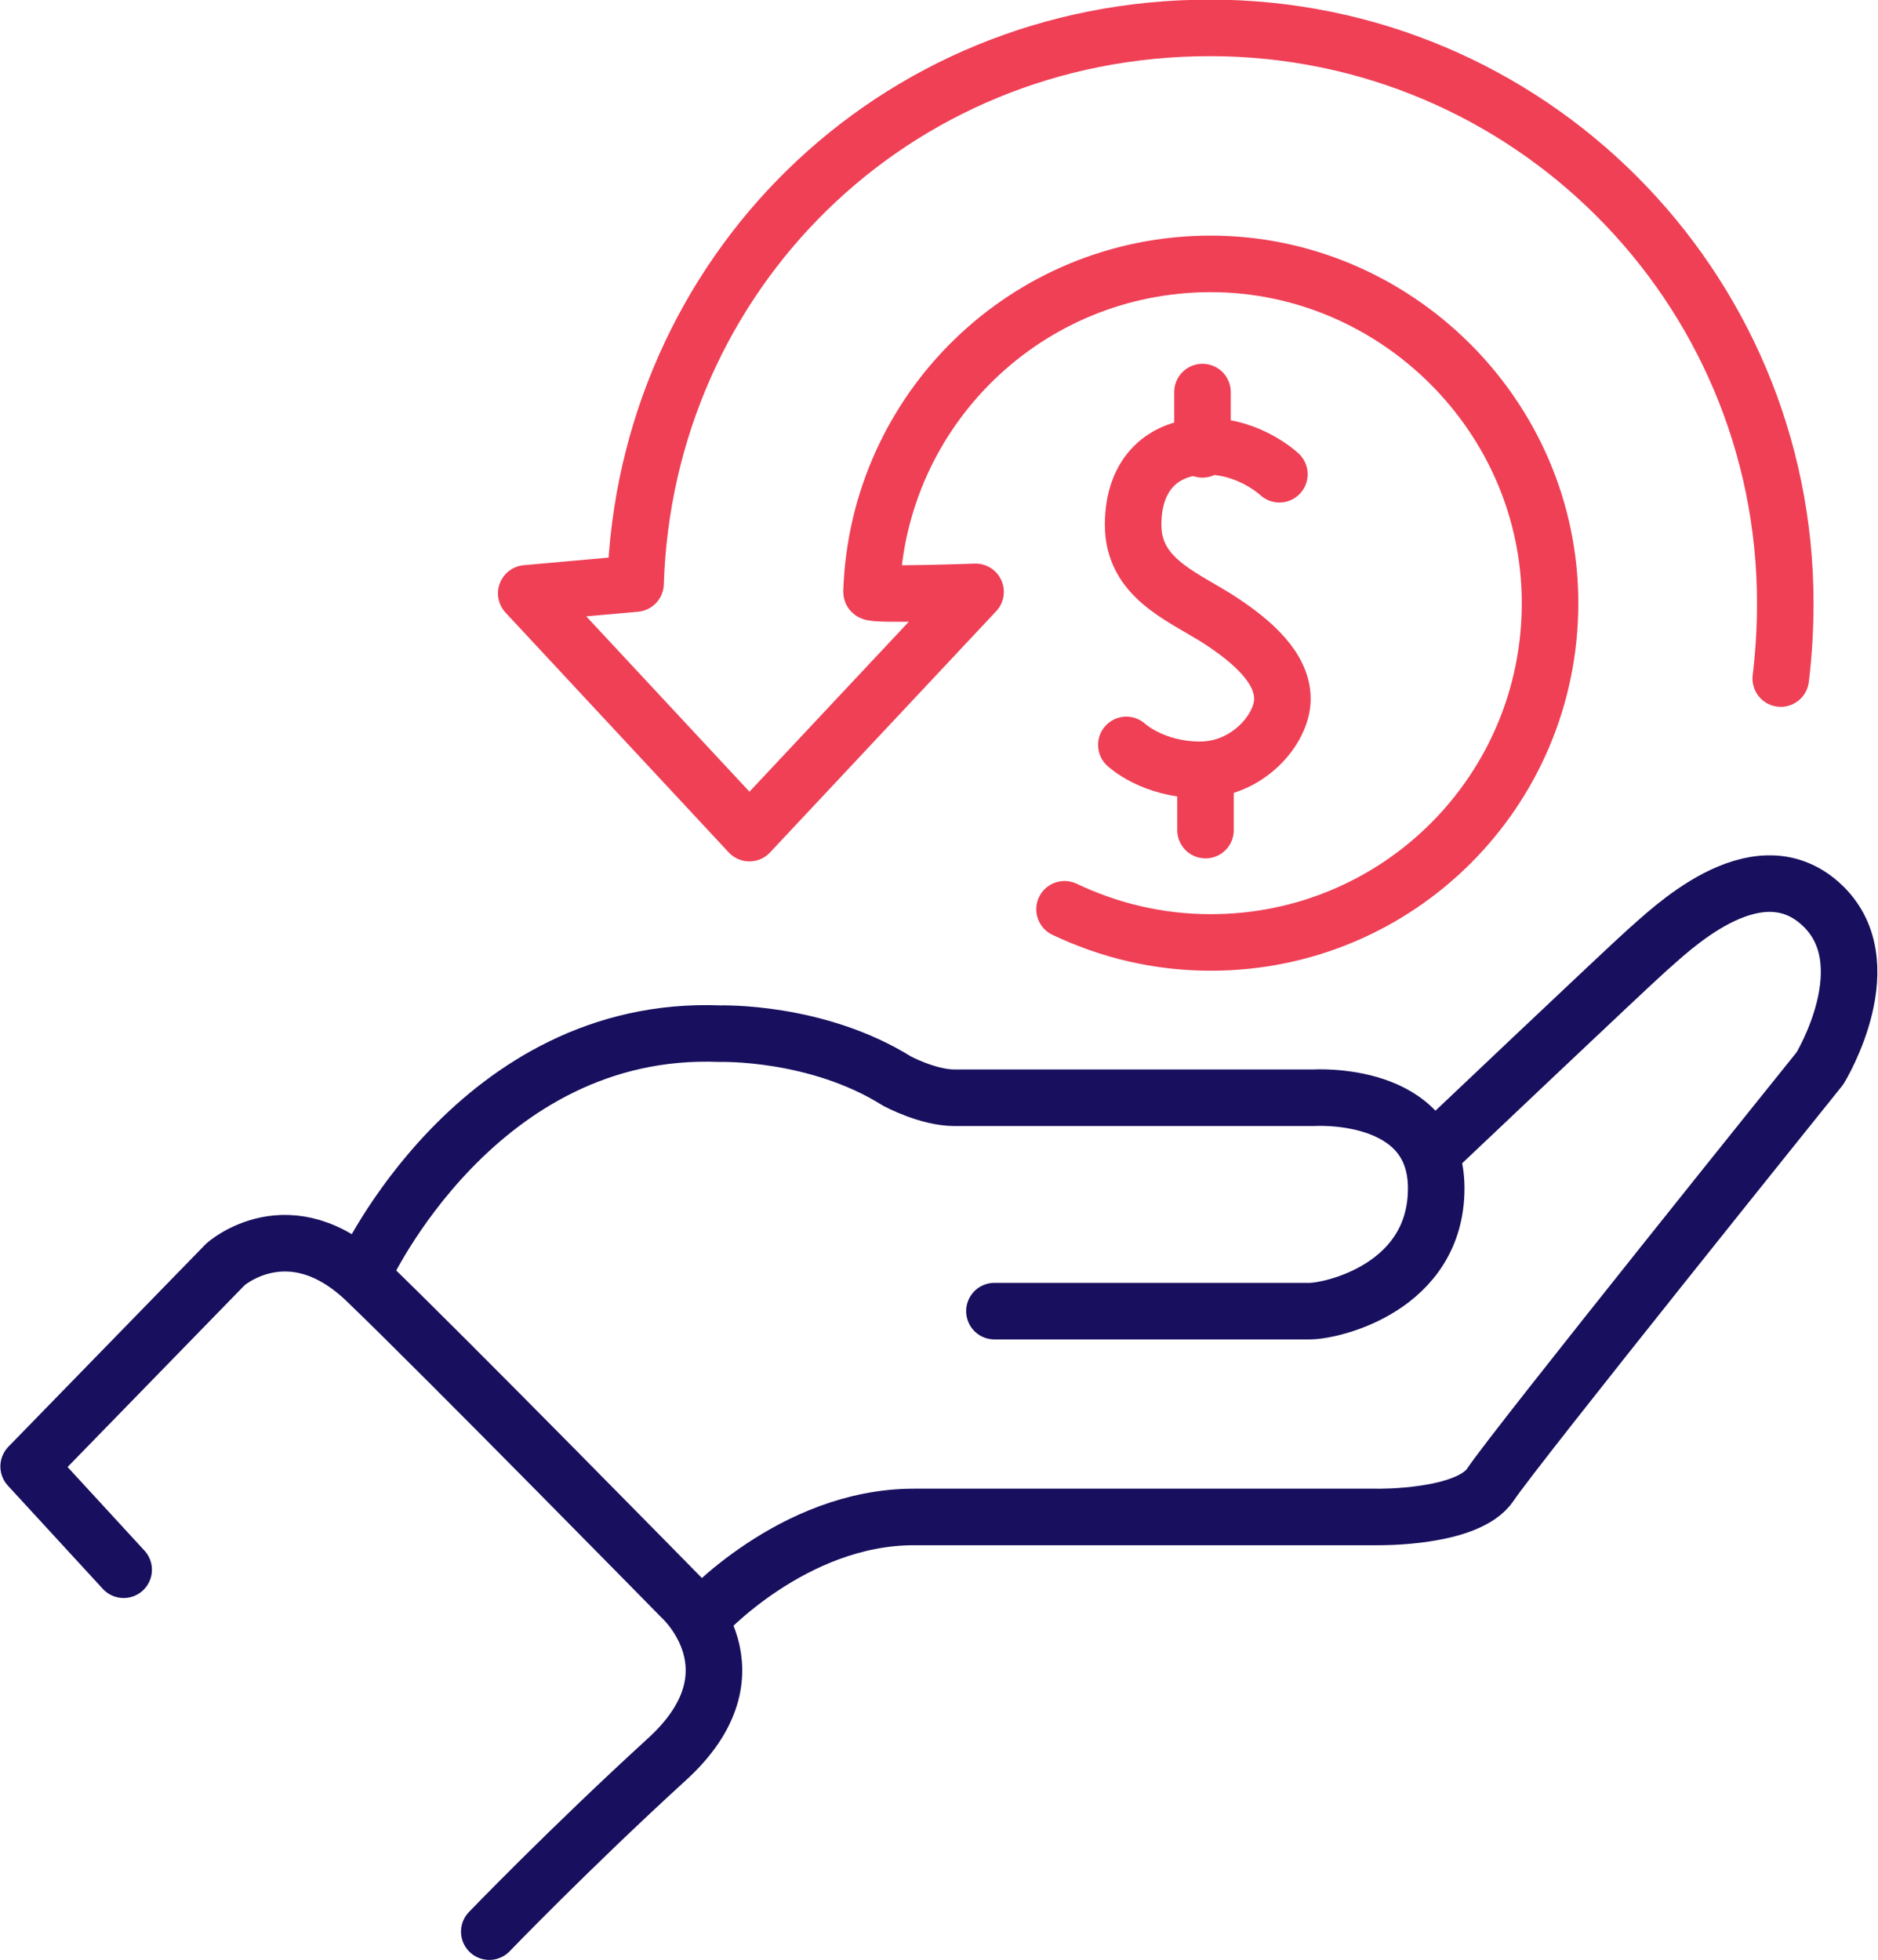
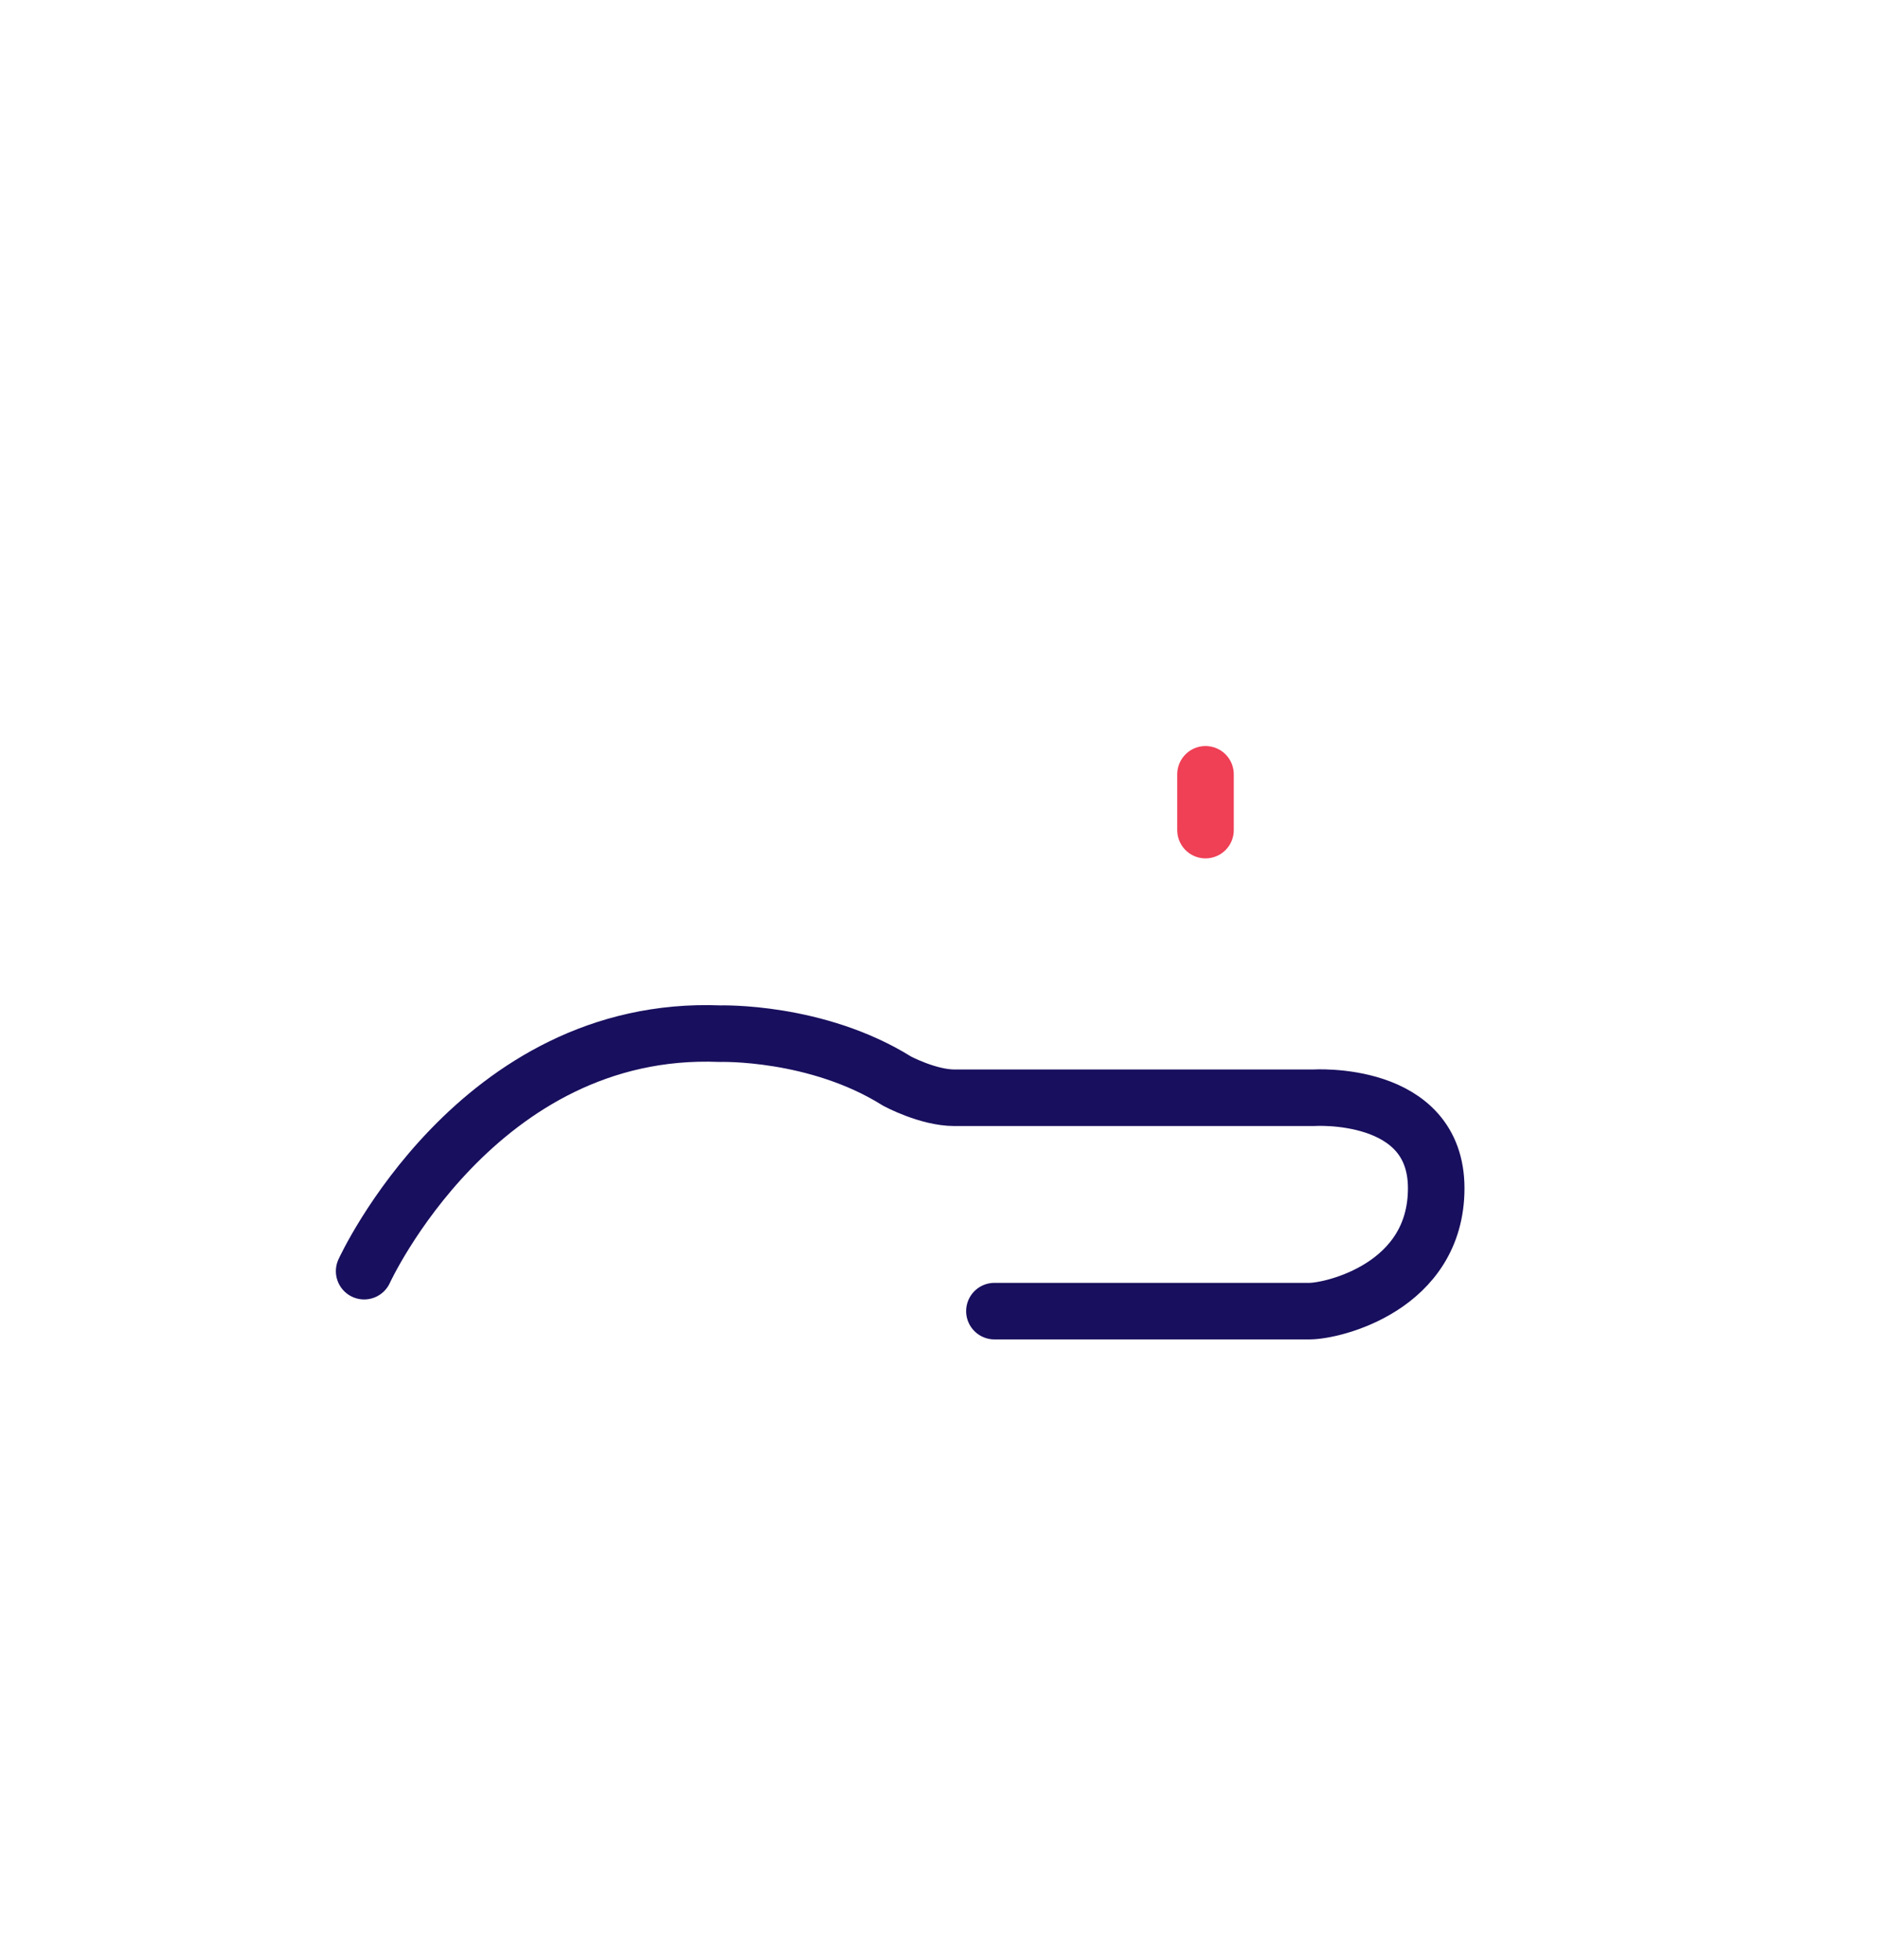
<svg xmlns="http://www.w3.org/2000/svg" id="Layer_1" data-name="Layer 1" viewBox="0 0 24.91 26">
  <defs>
    <style>
      .cls-1 {
        stroke: #ef4056;
      }

      .cls-1, .cls-2 {
        fill: none;
        stroke-linecap: round;
        stroke-linejoin: round;
        stroke-width: .75px;
      }

      .cls-2 {
        stroke: #180f5e;
      }
    </style>
  </defs>
-   <path class="cls-1" d="m23.62,9c.04-.33.06-.66.06-1,0-4.21-3.41-7.63-7.63-7.63s-7.49,3.28-7.62,7.37l-1.45.13,2.96,3.18,3-3.2s-1.38.05-1.38,0c.08-2.42,2.06-4.35,4.5-4.35s4.5,2.01,4.5,4.5-2.01,4.5-4.5,4.5c-.7,0-1.35-.16-1.94-.44" />
-   <path class="cls-1" d="m16.97,6.29s-.39-.37-.96-.37-.98.35-.98,1.04.61.93,1.11,1.24c.5.32.87.67.87,1.07s-.46.94-1.09.94-.98-.33-.98-.33" />
  <line class="cls-1" x1="15.99" y1="11.01" x2="15.99" y2="10.27" />
-   <line class="cls-1" x1="15.95" y1="5.96" x2="15.95" y2="5.2" />
  <path class="cls-2" d="m4.83,16.86s1.5-3.28,4.72-3.15c0,0,1.28-.04,2.35.63,0,0,.41.22.76.22h4.76s1.63-.11,1.63,1.2-1.37,1.63-1.68,1.63h-4.18" />
-   <path class="cls-2" d="m9.31,21.45s1.2-1.33,2.81-1.33h6.15s1.2.02,1.5-.43c.3-.46,4.37-5.52,4.37-5.52,0,0,.87-1.42,0-2.19s-2.02.39-2.29.62c-.27.24-2.77,2.61-2.77,2.61" />
-   <path class="cls-2" d="m1.64,20.82l-1.26-1.37,2.61-2.68s.85-.76,1.87.22c1.02.98,4.18,4.2,4.18,4.2,0,0,1.09.98-.2,2.15-1.28,1.17-2.35,2.28-2.35,2.28" />
</svg>